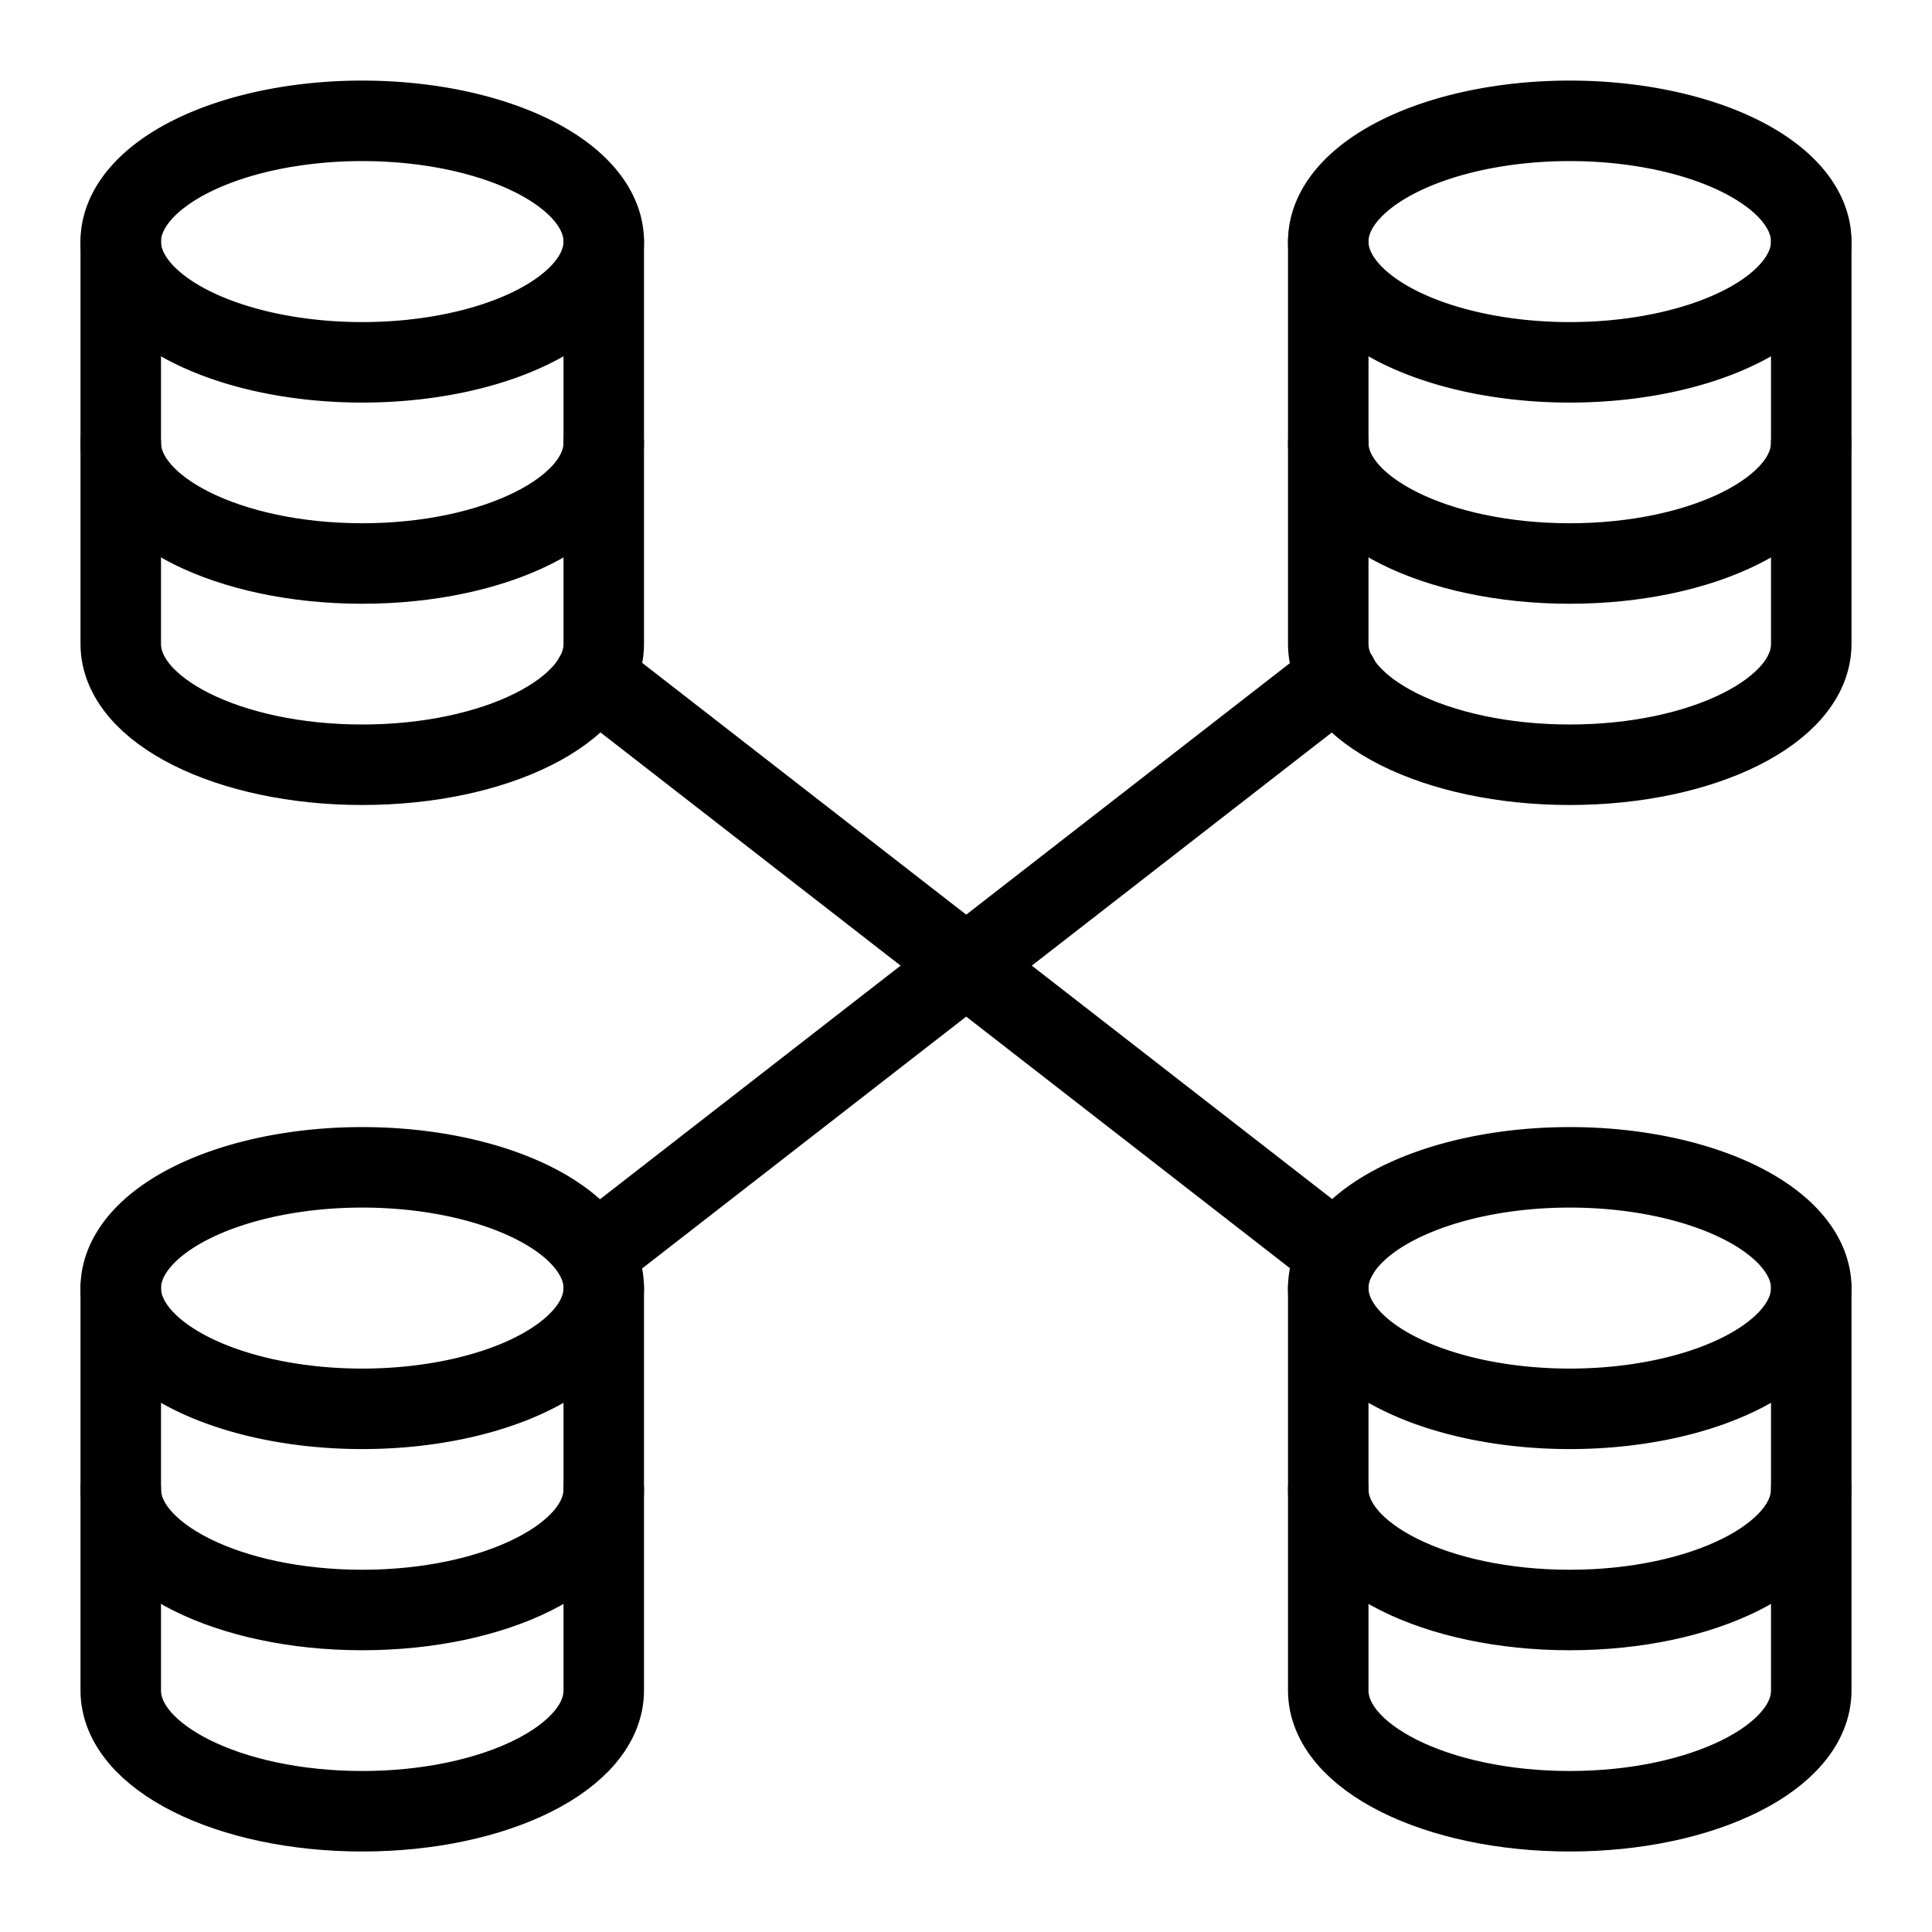
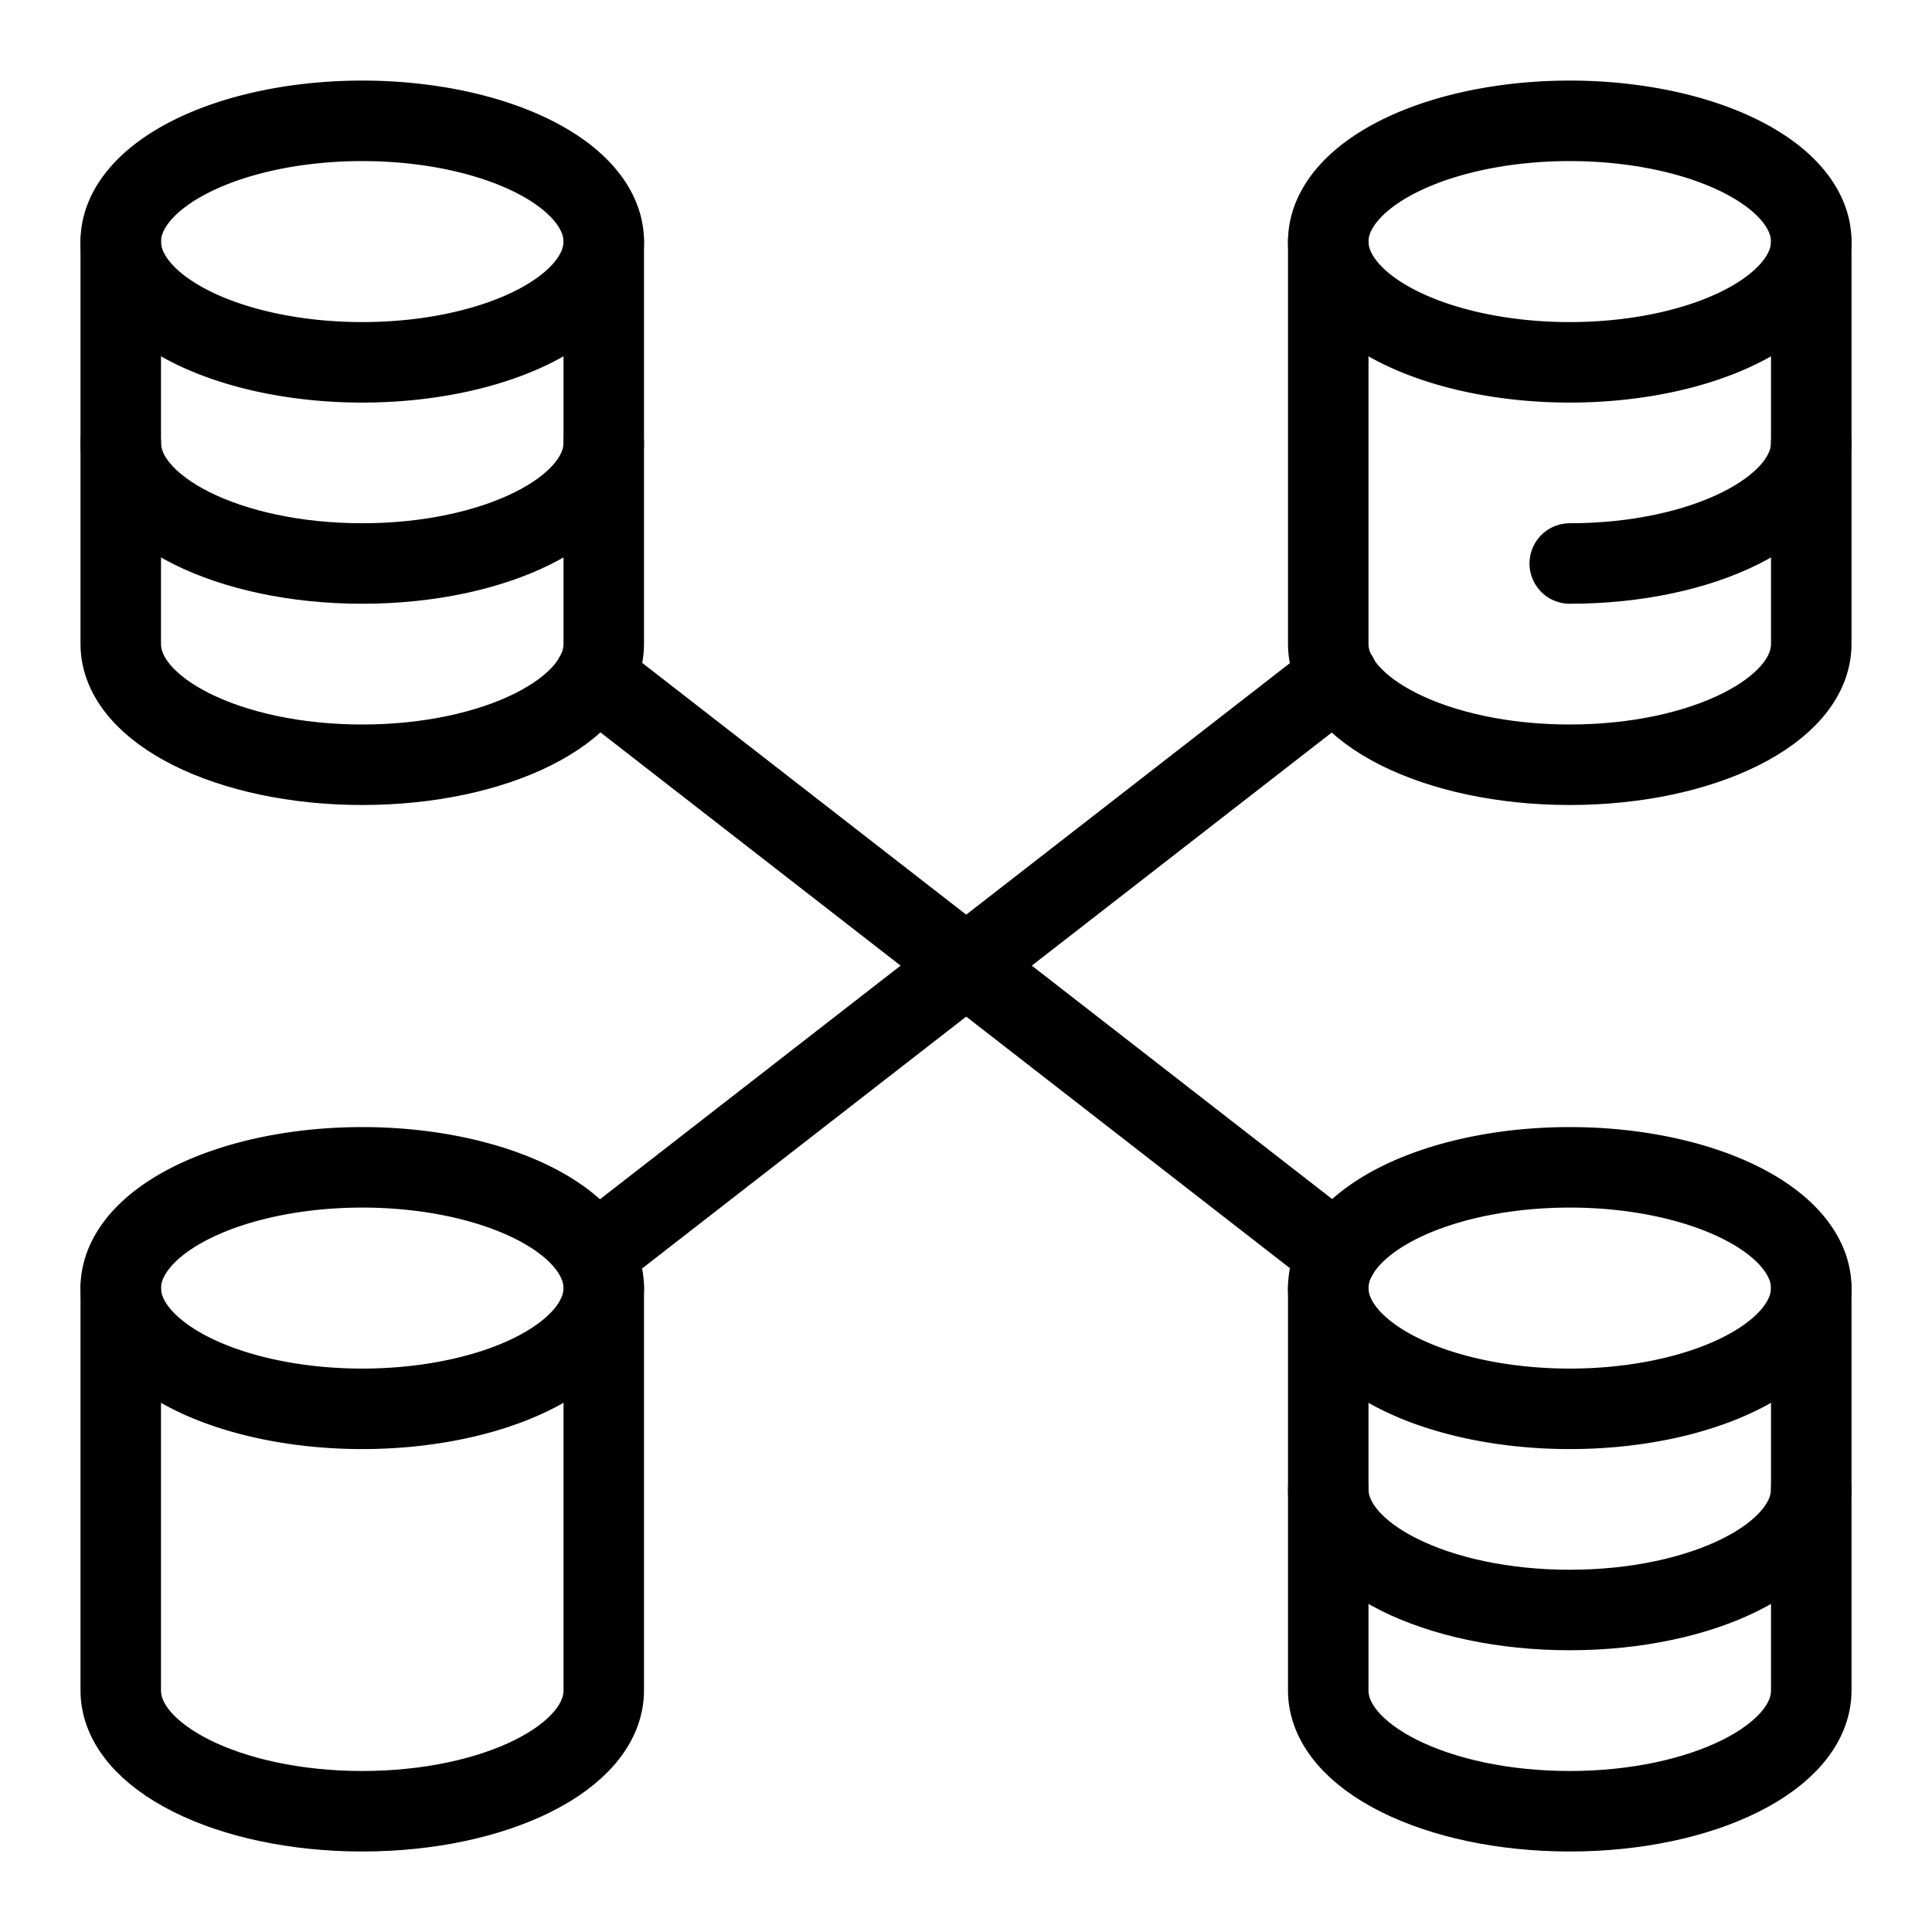
<svg xmlns="http://www.w3.org/2000/svg" viewBox="0 0 24 24">
  <g transform="matrix(1,0,0,1,0,0)">
    <path d="M1.500 3.001 A3 1.5 0 1 0 7.500 3.001 A3 1.5 0 1 0 1.500 3.001 Z" fill="none" stroke="#000000" stroke-linecap="round" stroke-linejoin="round" />
    <path d="M7.5,5.5c0,.828-1.344,1.5-3,1.5s-3-.672-3-1.5" fill="none" stroke="#000000" stroke-linecap="round" stroke-linejoin="round" />
    <path d="M7.5,3V8c0,.828-1.344,1.5-3,1.5s-3-.672-3-1.5V3" fill="none" stroke="#000000" stroke-linecap="round" stroke-linejoin="round" />
    <path d="M16.500 3.001 A3 1.5 0 1 0 22.500 3.001 A3 1.5 0 1 0 16.500 3.001 Z" fill="none" stroke="#000000" stroke-linecap="round" stroke-linejoin="round" />
-     <path d="M22.5,5.5c0,.828-1.344,1.5-3,1.5s-3-.672-3-1.5" fill="none" stroke="#000000" stroke-linecap="round" stroke-linejoin="round" />
+     <path d="M22.5,5.5c0,.828-1.344,1.5-3,1.5" fill="none" stroke="#000000" stroke-linecap="round" stroke-linejoin="round" />
    <path d="M22.5,3V8c0,.828-1.344,1.5-3,1.5s-3-.672-3-1.5V3" fill="none" stroke="#000000" stroke-linecap="round" stroke-linejoin="round" />
    <path d="M1.500 16.001 A3 1.5 0 1 0 7.500 16.001 A3 1.5 0 1 0 1.500 16.001 Z" fill="none" stroke="#000000" stroke-linecap="round" stroke-linejoin="round" />
-     <path d="M7.5,18.5c0,.828-1.344,1.5-3,1.5s-3-.672-3-1.5" fill="none" stroke="#000000" stroke-linecap="round" stroke-linejoin="round" />
    <path d="M7.5,16v5c0,.828-1.344,1.5-3,1.5s-3-.672-3-1.5V16" fill="none" stroke="#000000" stroke-linecap="round" stroke-linejoin="round" />
    <path d="M16.500 16.001 A3 1.5 0 1 0 22.500 16.001 A3 1.5 0 1 0 16.500 16.001 Z" fill="none" stroke="#000000" stroke-linecap="round" stroke-linejoin="round" />
    <path d="M22.5,18.5c0,.828-1.344,1.5-3,1.5s-3-.672-3-1.5" fill="none" stroke="#000000" stroke-linecap="round" stroke-linejoin="round" />
    <path d="M22.5,16v5c0,.828-1.344,1.5-3,1.5s-3-.672-3-1.5V16" fill="none" stroke="#000000" stroke-linecap="round" stroke-linejoin="round" />
    <path d="M7.386 8.408L16.619 15.583" fill="none" stroke="#000000" stroke-linecap="round" stroke-linejoin="round" />
    <path d="M7.386 15.583L16.619 8.408" fill="none" stroke="#000000" stroke-linecap="round" stroke-linejoin="round" />
  </g>
</svg>